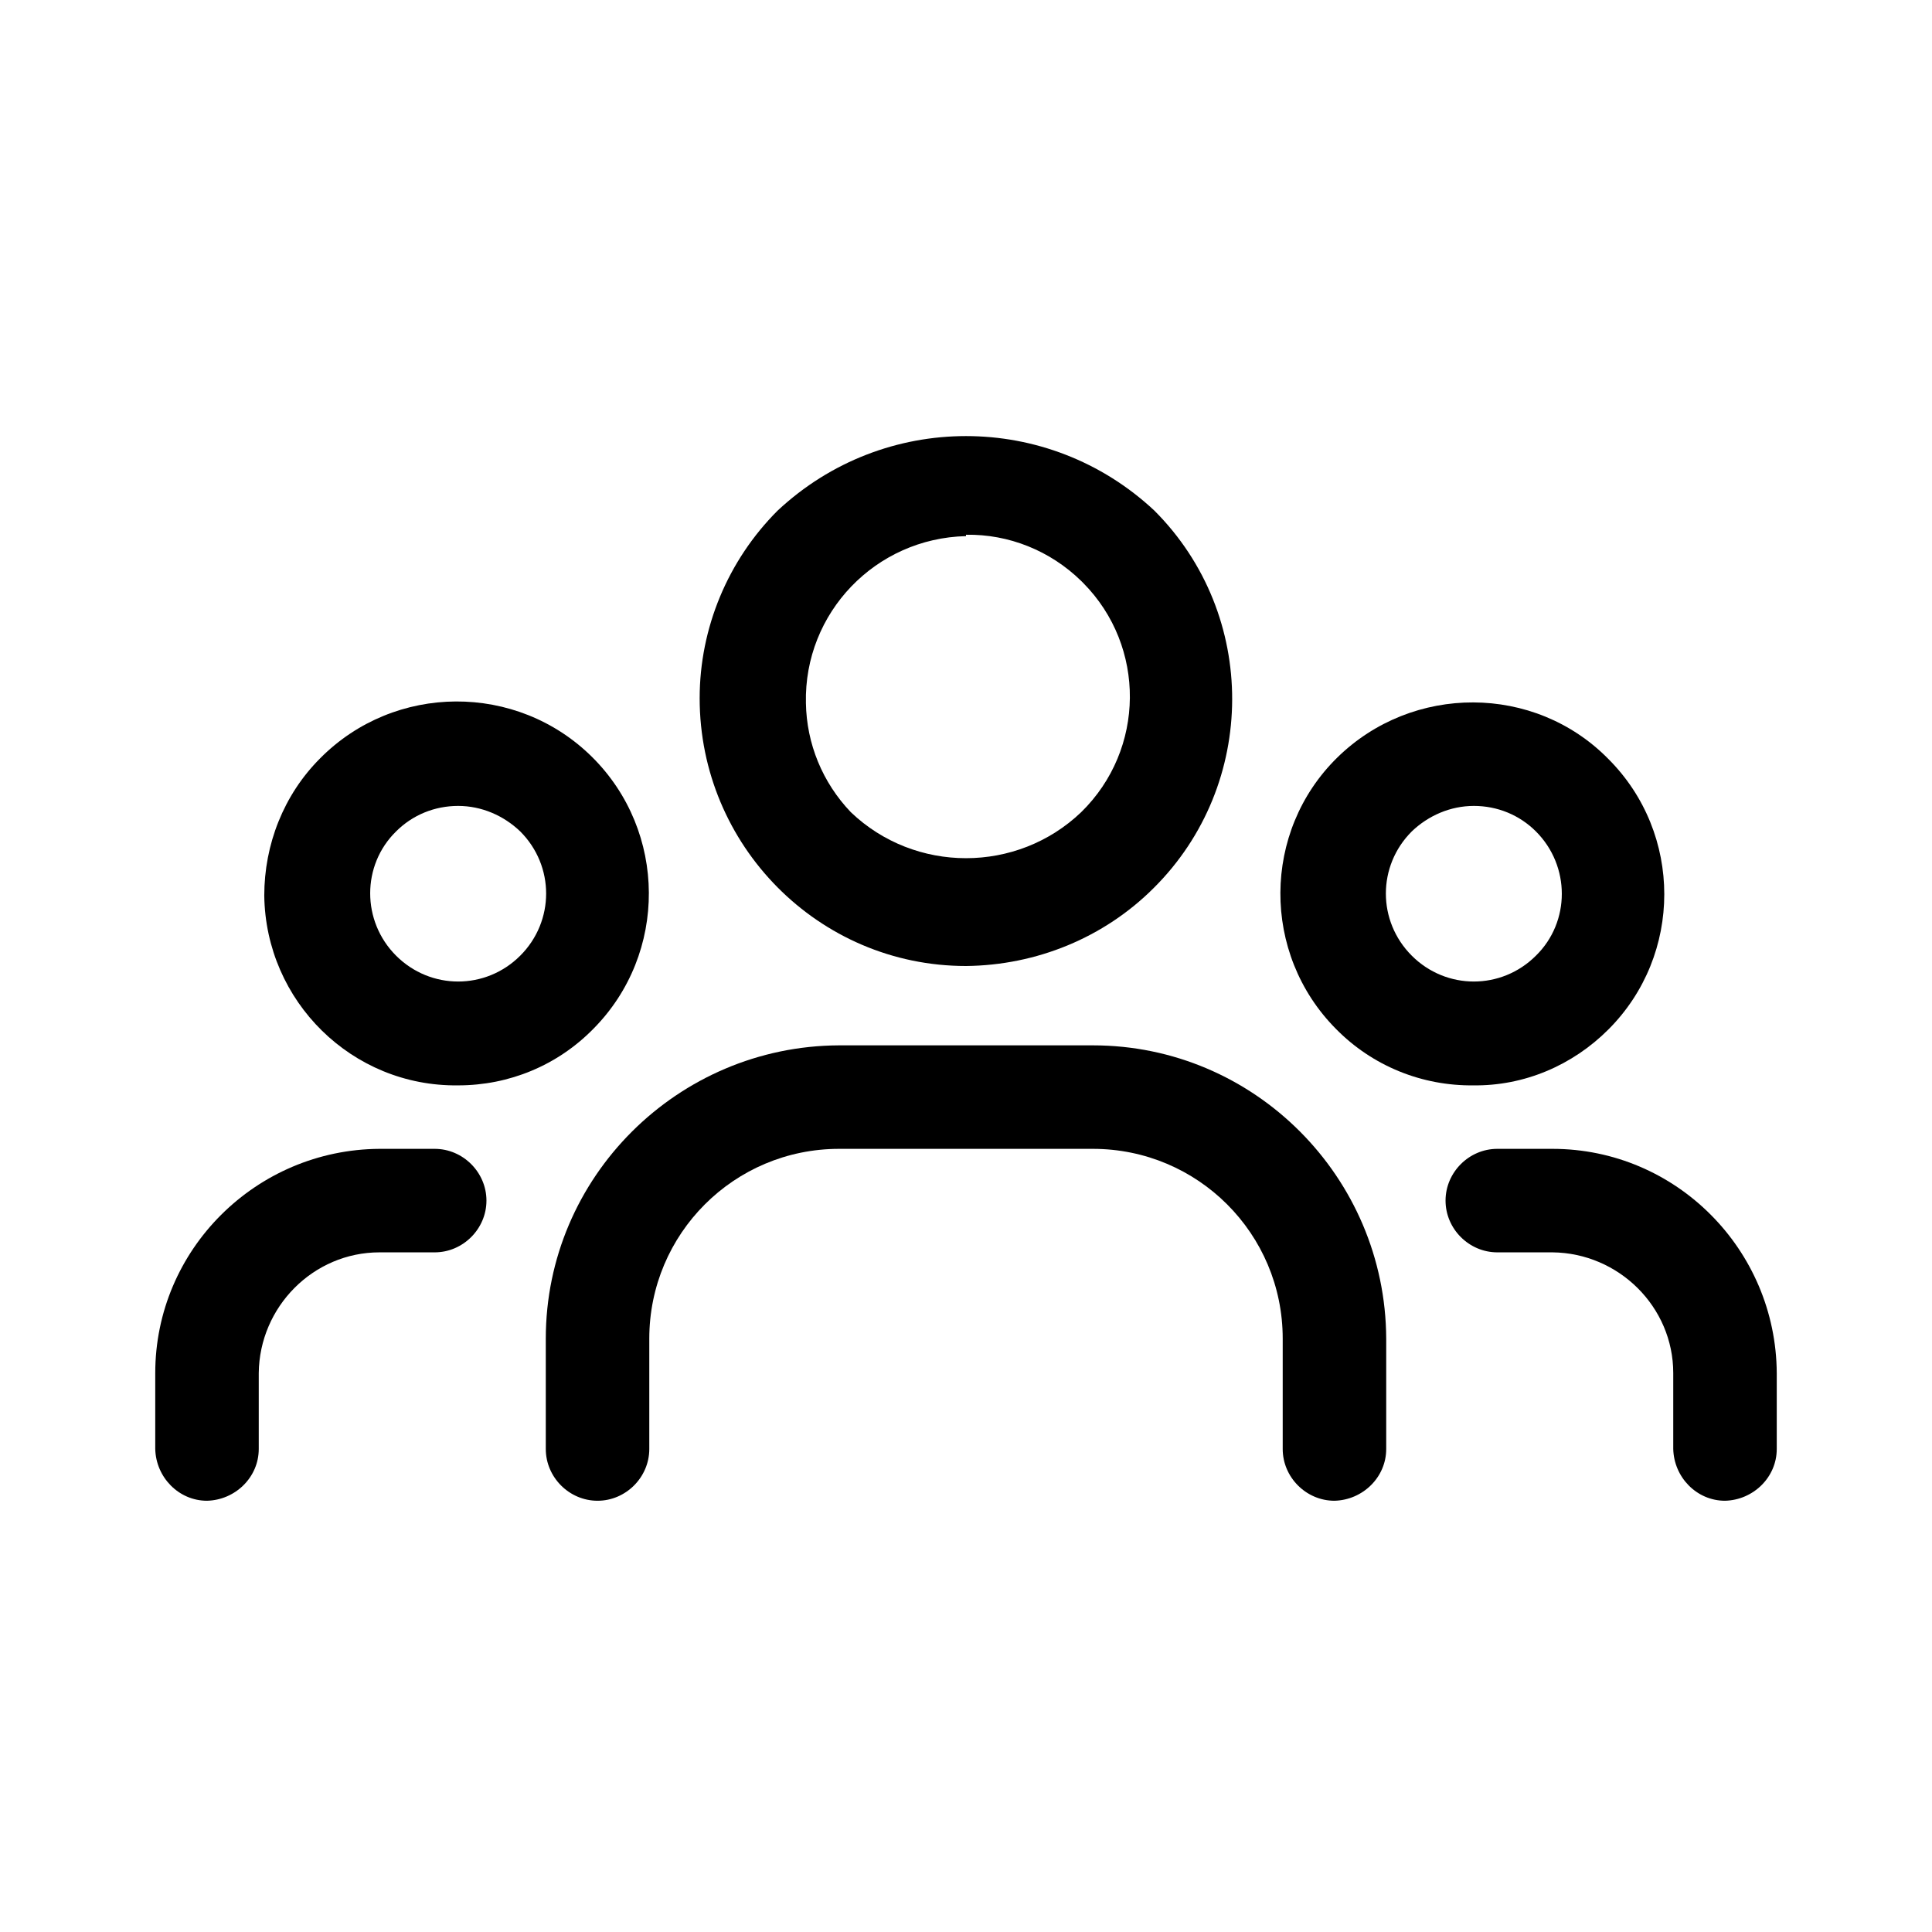
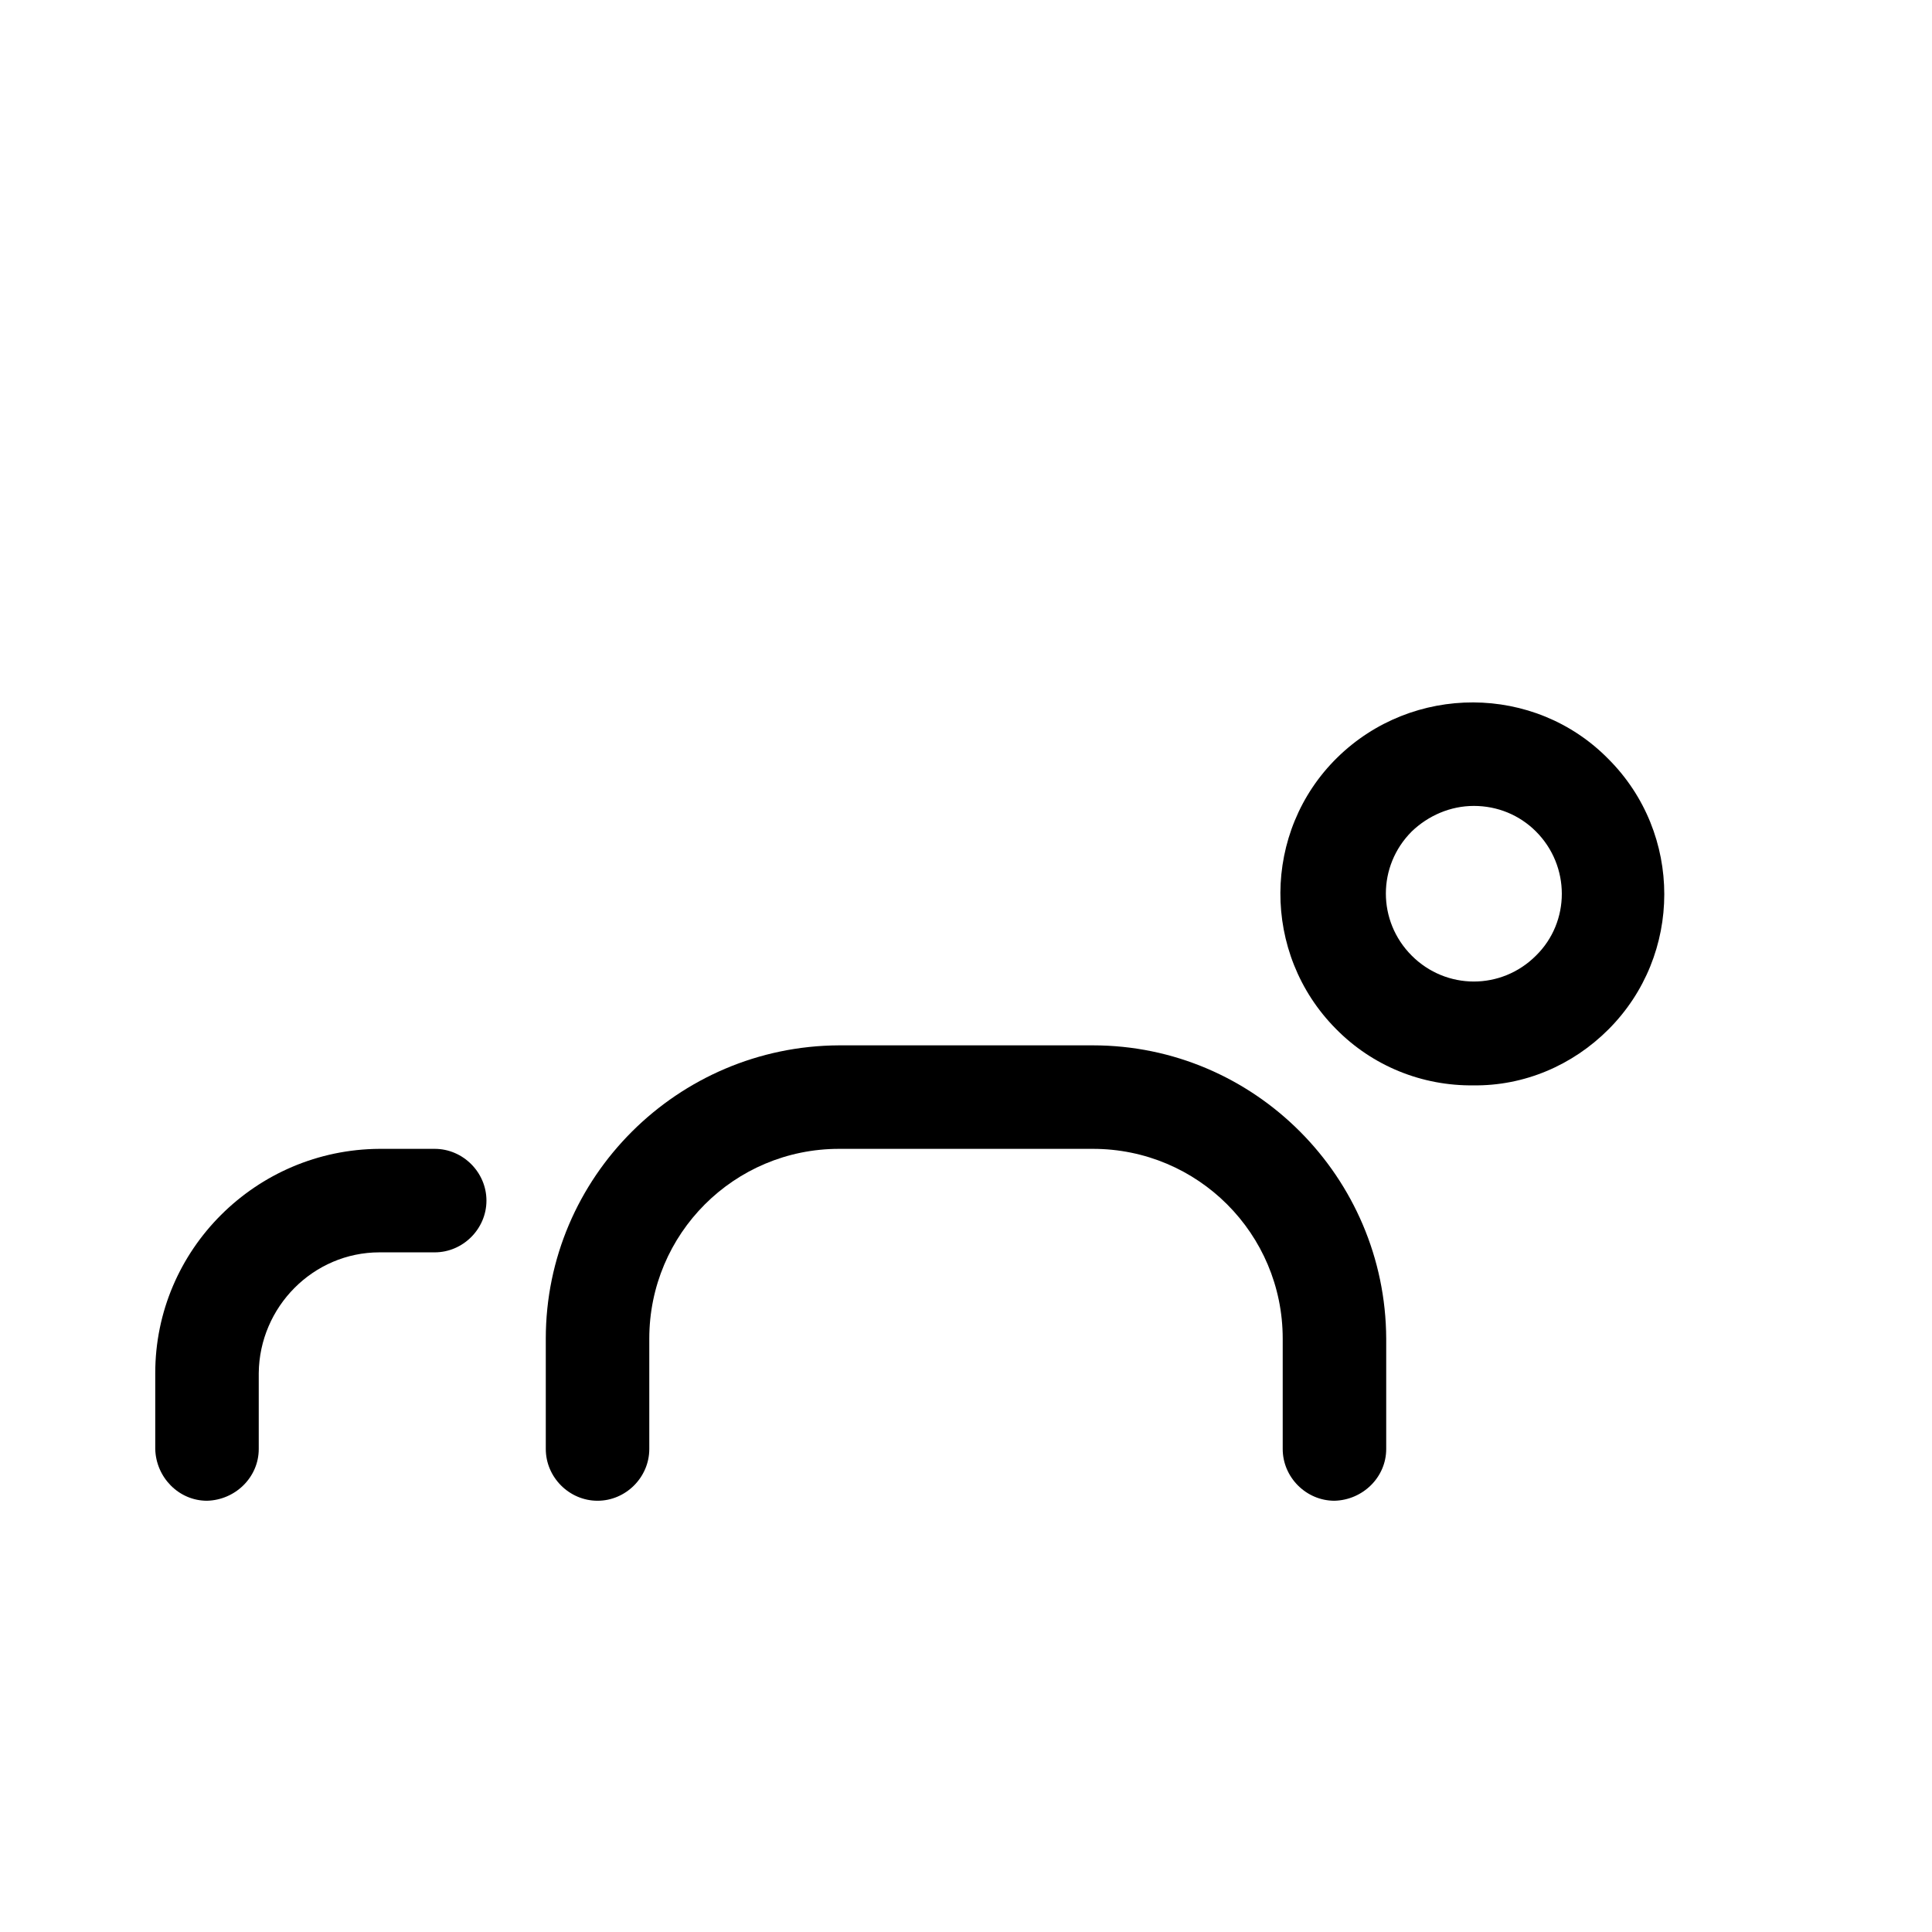
<svg xmlns="http://www.w3.org/2000/svg" id="_Calque_" viewBox="0 0 28 28">
  <path d="m21.36,15.73c-.75.01-1.47-.28-2-.82-1.08-1.09-1.07-2.86.02-3.93s2.86-1.07,3.93.02h0c1.08,1.08,1.08,2.84,0,3.92-.52.52-1.22.82-1.96.81Zm0-4.05c-.34,0-.66.14-.9.37-.5.5-.5,1.3,0,1.8.5.5,1.3.5,1.8,0,.5-.49.5-1.3,0-1.8,0,0,0,0,0,0-.24-.24-.56-.37-.9-.37Z" />
-   <path d="m14,14c-2.14,0-3.86-1.75-3.86-3.88,0-1.02.41-2,1.13-2.72,1.54-1.44,3.92-1.44,5.46,0h0c1.51,1.51,1.5,3.97-.01,5.47-.72.72-1.7,1.12-2.72,1.13Zm0-6.23c-1.31.03-2.35,1.11-2.32,2.42.01.59.24,1.15.65,1.58.93.89,2.41.89,3.34,0,.93-.91.94-2.4.03-3.32,0,0-.02-.02-.03-.03h0c-.45-.44-1.05-.68-1.67-.67v.02Z" />
-   <path d="m6.64,15.73c-1.54.02-2.79-1.22-2.81-2.75,0-.74.28-1.46.81-1.99,1.08-1.09,2.85-1.1,3.94-.02,1.09,1.08,1.1,2.85.02,3.94h0c-.52.53-1.22.82-1.96.82Zm0-4.05c-.34,0-.66.13-.9.37-.5.49-.5,1.3,0,1.8,0,0,0,0,0,0,.5.5,1.3.5,1.8,0,.5-.5.5-1.3,0-1.8h0c-.24-.23-.56-.37-.9-.37Z" />
-   <path d="m25,21.75c-.41,0-.74-.34-.75-.75v-1.1c0-.96-.79-1.74-1.75-1.75h-.8c-.41,0-.75-.34-.75-.75s.34-.75.75-.75h.8c1.79,0,3.24,1.46,3.25,3.25v1.1c0,.41-.34.74-.75.75Z" />
  <path d="m3,21.75c-.41,0-.74-.34-.75-.75v-1.1c0-1.79,1.46-3.24,3.25-3.25h.8c.41,0,.75.34.75.75s-.34.75-.75.75h-.8c-.96,0-1.74.79-1.75,1.75v1.1c0,.41-.34.74-.75.75Z" />
  <path d="m19.34,21.75c-.41,0-.75-.34-.75-.75v-1.6c0-1.52-1.23-2.75-2.75-2.75h-3.68c-1.52,0-2.75,1.23-2.75,2.75v1.6c0,.41-.34.75-.75.75s-.75-.34-.75-.75v-1.6c0-2.34,1.91-4.24,4.25-4.25h3.68c2.34,0,4.24,1.91,4.25,4.25v1.6c0,.41-.34.74-.75.75Z" />
</svg>